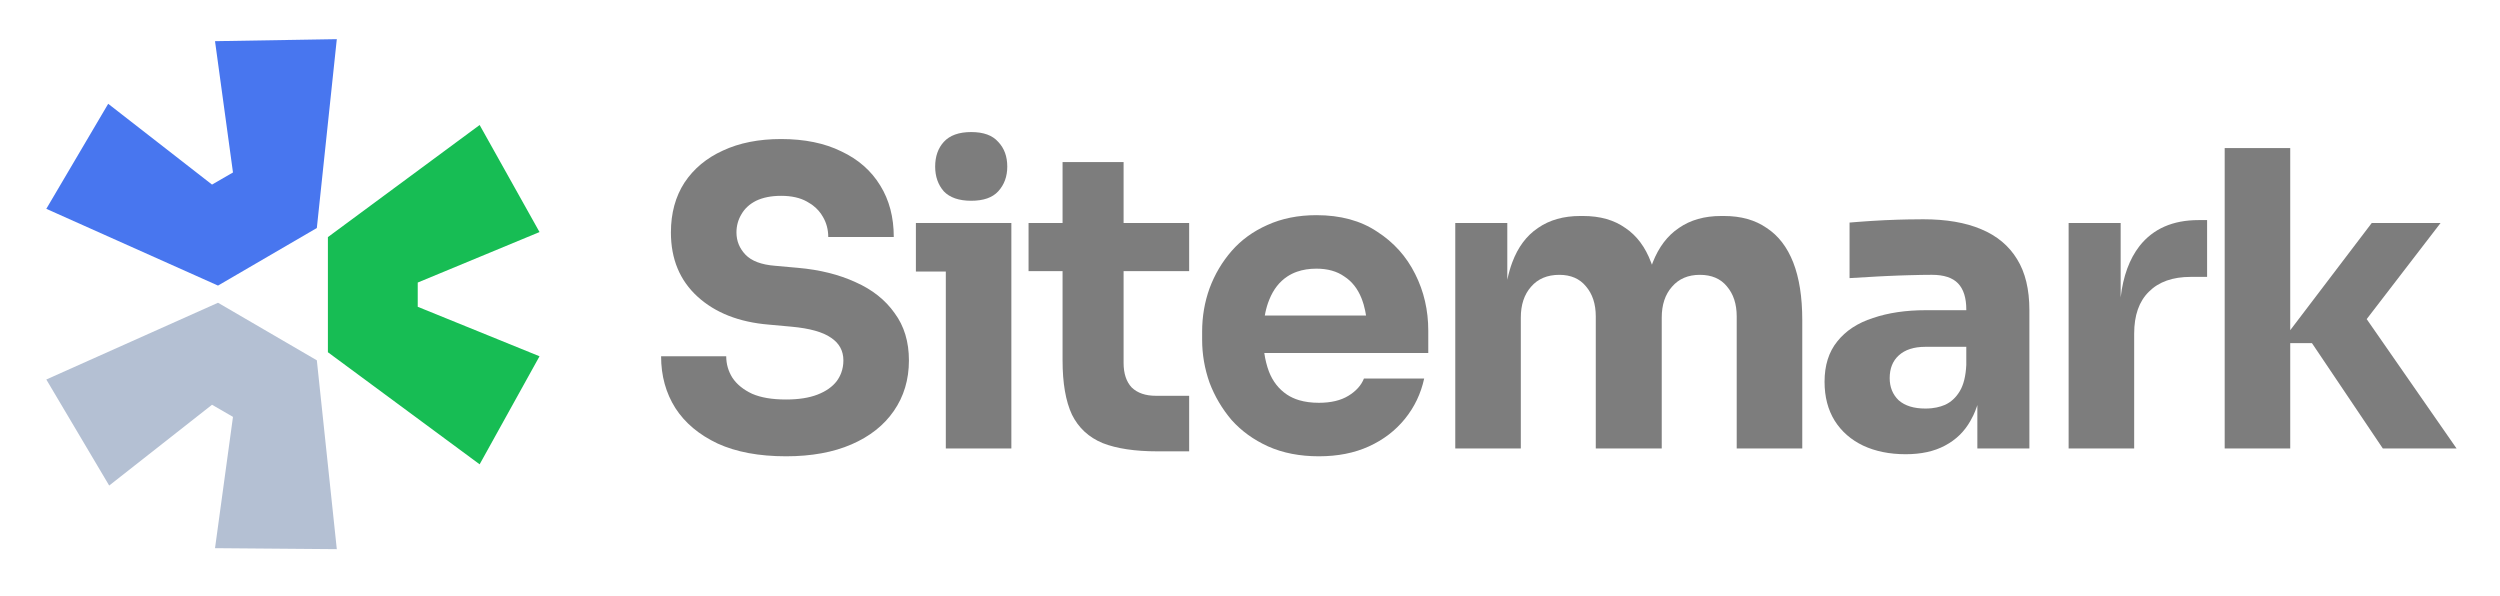
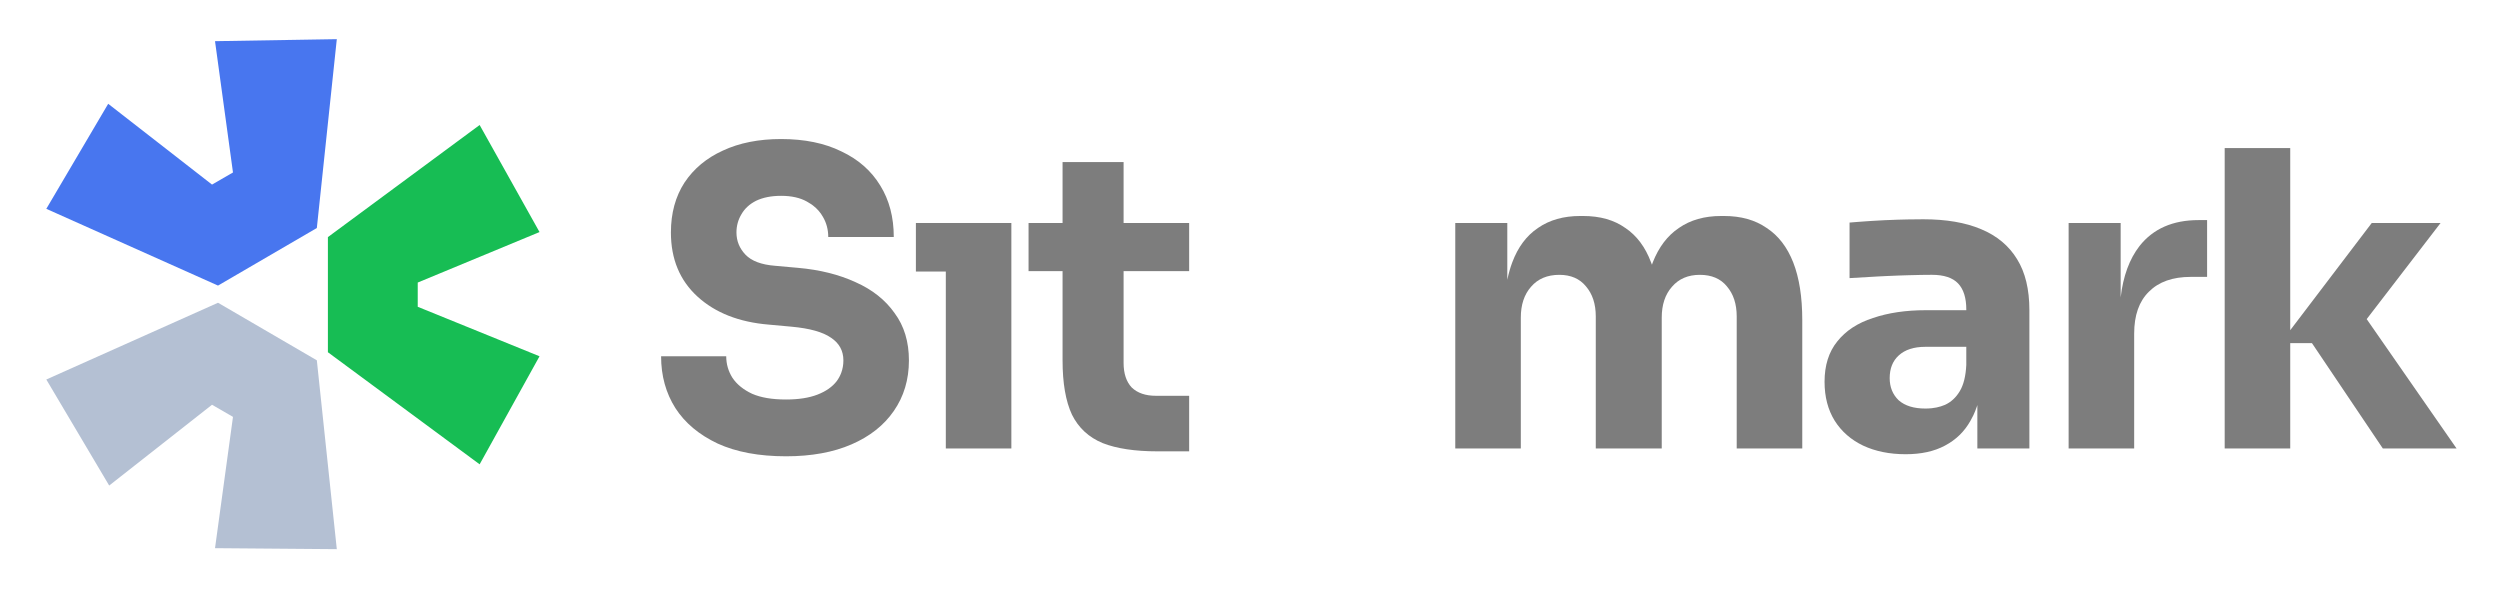
<svg xmlns="http://www.w3.org/2000/svg" width="151" height="36" viewBox="0 0 151 36" fill="none">
  <path d="M2.797 22.922L13.168 18.286L19.137 21.763L20.343 33.17L12.987 33.109L14.072 25.179L12.806 24.447L6.595 29.327L2.797 22.922Z" fill="#B4C0D3" />
  <path d="M19.805 21.275L28.97 28.045L32.587 21.519L25.231 18.53V17.066L32.587 14.016L28.97 7.55L19.805 14.321V21.275Z" fill="#17BD54" />
  <path d="M19.137 13.772L20.343 2.365L12.987 2.487L14.072 10.417L12.806 11.149L6.535 6.269L2.797 12.613L13.168 17.249L19.137 13.772Z" fill="#4876EF" />
  <path d="M57.127 16.401V27.088H61.086V13.469H55.32V16.401H57.127Z" fill="#7D7D7D" />
-   <path d="M57.004 11.554C57.367 11.935 57.919 12.126 58.662 12.126C59.404 12.126 59.948 11.935 60.294 11.554C60.658 11.157 60.839 10.659 60.839 10.063C60.839 9.45 60.658 8.953 60.294 8.572C59.948 8.174 59.404 7.976 58.662 7.976C57.919 7.976 57.367 8.174 57.004 8.572C56.658 8.953 56.484 9.45 56.484 10.063C56.484 10.659 56.658 11.157 57.004 11.554Z" fill="#7D7D7D" />
  <path d="M43.344 26.789C44.466 27.303 45.843 27.56 47.476 27.56C49.011 27.56 50.33 27.319 51.435 26.839C52.541 26.359 53.39 25.687 53.984 24.826C54.594 23.948 54.899 22.929 54.899 21.769C54.899 20.642 54.611 19.69 54.034 18.911C53.473 18.116 52.69 17.494 51.683 17.047C50.677 16.583 49.514 16.293 48.194 16.177L46.808 16.053C45.984 15.987 45.39 15.763 45.027 15.382C44.664 15.001 44.482 14.553 44.482 14.04C44.482 13.642 44.582 13.278 44.779 12.947C44.977 12.599 45.274 12.325 45.67 12.126C46.083 11.928 46.586 11.828 47.18 11.828C47.806 11.828 48.326 11.944 48.738 12.176C48.829 12.225 48.915 12.278 48.996 12.333L49.016 12.347C49.046 12.368 49.076 12.39 49.105 12.412C49.356 12.604 49.555 12.832 49.703 13.096C49.918 13.46 50.026 13.866 50.026 14.313H53.984C53.984 13.12 53.712 12.085 53.168 11.207C52.623 10.312 51.84 9.625 50.817 9.144C49.81 8.647 48.598 8.398 47.18 8.398C45.827 8.398 44.656 8.631 43.666 9.094C42.676 9.542 41.901 10.188 41.34 11.033C40.795 11.878 40.523 12.88 40.523 14.04C40.523 15.647 41.06 16.939 42.132 17.917C43.204 18.895 44.639 19.458 46.437 19.607L47.798 19.731C48.903 19.831 49.703 20.054 50.198 20.402C50.693 20.733 50.941 21.189 50.941 21.769C50.941 22.035 50.897 22.285 50.81 22.519C50.746 22.692 50.657 22.857 50.545 23.012C50.281 23.359 49.893 23.633 49.382 23.832C48.87 24.031 48.235 24.13 47.476 24.13C46.635 24.13 45.95 24.014 45.423 23.782C44.895 23.534 44.499 23.21 44.235 22.813C43.987 22.415 43.864 21.985 43.864 21.52H39.93C39.93 22.697 40.218 23.74 40.795 24.652C41.373 25.547 42.223 26.259 43.344 26.789Z" fill="#7D7D7D" />
  <path d="M69.919 27.261C68.55 27.261 67.445 27.095 66.604 26.764C65.762 26.416 65.144 25.844 64.748 25.049C64.368 24.237 64.179 23.144 64.179 21.769V16.376H62.125V13.468H64.179V9.79H67.865V13.468H71.825V16.376H67.865V21.918C67.865 22.564 68.031 23.061 68.36 23.409C68.707 23.74 69.193 23.906 69.82 23.906H71.825V27.261H69.919Z" fill="#7D7D7D" />
-   <path fill-rule="evenodd" clip-rule="evenodd" d="M76.593 26.963C77.484 27.361 78.507 27.56 79.661 27.56C80.799 27.56 81.806 27.361 82.68 26.963C83.555 26.565 84.28 26.01 84.858 25.298C85.435 24.585 85.823 23.774 86.02 22.862H82.383C82.218 23.276 81.905 23.625 81.443 23.906C80.981 24.188 80.387 24.329 79.661 24.329C79.212 24.329 78.81 24.275 78.456 24.169C78.187 24.087 77.945 23.975 77.731 23.832C77.237 23.5 76.874 23.036 76.643 22.44C76.579 22.27 76.524 22.092 76.478 21.907C76.43 21.72 76.392 21.525 76.364 21.322H86.268V19.98C86.268 18.737 86.004 17.594 85.476 16.55C84.948 15.489 84.181 14.636 83.175 13.99C82.185 13.328 80.964 12.996 79.513 12.996C78.407 12.996 77.418 13.195 76.543 13.593C75.686 13.974 74.969 14.495 74.391 15.158C73.814 15.821 73.368 16.575 73.055 17.42C72.758 18.248 72.609 19.118 72.609 20.029V20.526C72.609 21.404 72.758 22.266 73.055 23.111C73.368 23.939 73.814 24.693 74.391 25.372C74.985 26.035 75.719 26.565 76.593 26.963ZM76.432 18.864C76.443 18.812 76.455 18.76 76.467 18.709C76.502 18.568 76.541 18.434 76.586 18.305C76.612 18.232 76.638 18.16 76.668 18.091C76.915 17.478 77.278 17.014 77.756 16.699C77.935 16.581 78.129 16.486 78.337 16.412C78.687 16.289 79.079 16.227 79.513 16.227C80.189 16.227 80.75 16.384 81.195 16.699C81.657 16.997 82.004 17.436 82.235 18.016C82.254 18.063 82.271 18.111 82.288 18.159C82.316 18.236 82.341 18.314 82.365 18.395C82.399 18.516 82.43 18.64 82.457 18.769C82.477 18.864 82.493 18.961 82.509 19.06H76.394C76.406 18.994 76.418 18.928 76.432 18.864Z" fill="#7D7D7D" />
  <path d="M87.898 27.087V13.468H91.041V16.898C91.084 16.695 91.132 16.499 91.187 16.311C91.233 16.153 91.283 16.001 91.338 15.854C91.684 14.926 92.204 14.23 92.897 13.767C93.589 13.286 94.439 13.046 95.445 13.046H95.618C96.641 13.046 97.491 13.286 98.167 13.767C98.86 14.23 99.38 14.926 99.726 15.854L99.753 15.924L99.777 15.988C99.792 15.943 99.808 15.898 99.825 15.854C100.188 14.926 100.716 14.23 101.409 13.767C102.101 13.286 102.951 13.046 103.957 13.046H104.131C105.153 13.046 106.011 13.286 106.704 13.767C107.413 14.23 107.949 14.926 108.312 15.854C108.675 16.782 108.857 17.942 108.857 19.334V27.087H104.897V19.11C104.897 18.364 104.7 17.759 104.304 17.296C103.924 16.832 103.38 16.6 102.671 16.6C101.961 16.6 101.4 16.84 100.988 17.32C100.576 17.784 100.369 18.406 100.369 19.184V27.087H96.385V19.11C96.385 18.364 96.188 17.759 95.792 17.296C95.412 16.832 94.876 16.6 94.184 16.6C93.457 16.6 92.888 16.84 92.476 17.32C92.064 17.784 91.857 18.406 91.857 19.184V27.087H87.898Z" fill="#7D7D7D" />
  <path fill-rule="evenodd" clip-rule="evenodd" d="M119.432 24.463V27.087H122.575V18.736C122.575 17.477 122.327 16.45 121.832 15.655C121.337 14.843 120.612 14.238 119.655 13.841C118.715 13.443 117.552 13.244 116.166 13.244C115.866 13.244 115.552 13.247 115.225 13.254C115.033 13.258 114.834 13.263 114.632 13.269C114.088 13.286 113.56 13.31 113.049 13.344L112.658 13.37C112.457 13.384 112.269 13.398 112.091 13.412C111.958 13.422 111.832 13.433 111.713 13.443V16.798C112.224 16.765 112.793 16.732 113.42 16.699C113.595 16.689 113.769 16.681 113.941 16.673C114.191 16.661 114.436 16.651 114.679 16.642C114.872 16.635 115.062 16.629 115.251 16.624C115.844 16.607 116.323 16.599 116.686 16.599C117.412 16.599 117.939 16.773 118.27 17.121C118.599 17.469 118.764 17.991 118.764 18.687V18.736H116.315C115.111 18.736 114.047 18.894 113.123 19.209C112.199 19.507 111.481 19.979 110.97 20.625C110.459 21.255 110.203 22.067 110.203 23.061C110.203 23.972 110.409 24.759 110.822 25.422C111.234 26.068 111.803 26.565 112.529 26.913C113.271 27.261 114.129 27.435 115.102 27.435C116.042 27.435 116.834 27.261 117.478 26.913C118.138 26.565 118.649 26.068 119.012 25.422C119.076 25.313 119.135 25.2 119.191 25.083C119.269 24.917 119.339 24.742 119.401 24.559L119.432 24.463ZM118.764 22.042V20.948H116.29C115.597 20.948 115.061 21.122 114.682 21.47C114.319 21.802 114.137 22.257 114.137 22.837C114.137 23.11 114.182 23.358 114.273 23.582C114.364 23.806 114.5 24.005 114.682 24.179C115.061 24.511 115.597 24.676 116.29 24.676C116.422 24.676 116.549 24.67 116.672 24.657C116.773 24.646 116.871 24.631 116.965 24.612C117.146 24.574 117.318 24.521 117.478 24.453C117.841 24.287 118.138 24.014 118.368 23.632C118.599 23.251 118.731 22.721 118.764 22.042Z" fill="#7D7D7D" />
  <path d="M124.945 27.087V13.468H128.088V17.963C128.238 16.68 128.618 15.645 129.226 14.86C130.051 13.816 131.238 13.294 132.789 13.294H133.309V16.724H132.319C131.231 16.724 130.389 17.022 129.795 17.618C129.201 18.198 128.904 19.043 128.904 20.153V27.087H124.945Z" fill="#7D7D7D" />
  <path d="M138.33 20.725H139.642L143.922 27.087H148.376L142.948 19.274L147.411 13.468H143.254L138.33 19.944V8.945H134.371V27.087H138.33V20.725Z" fill="#7D7D7D" />
</svg>